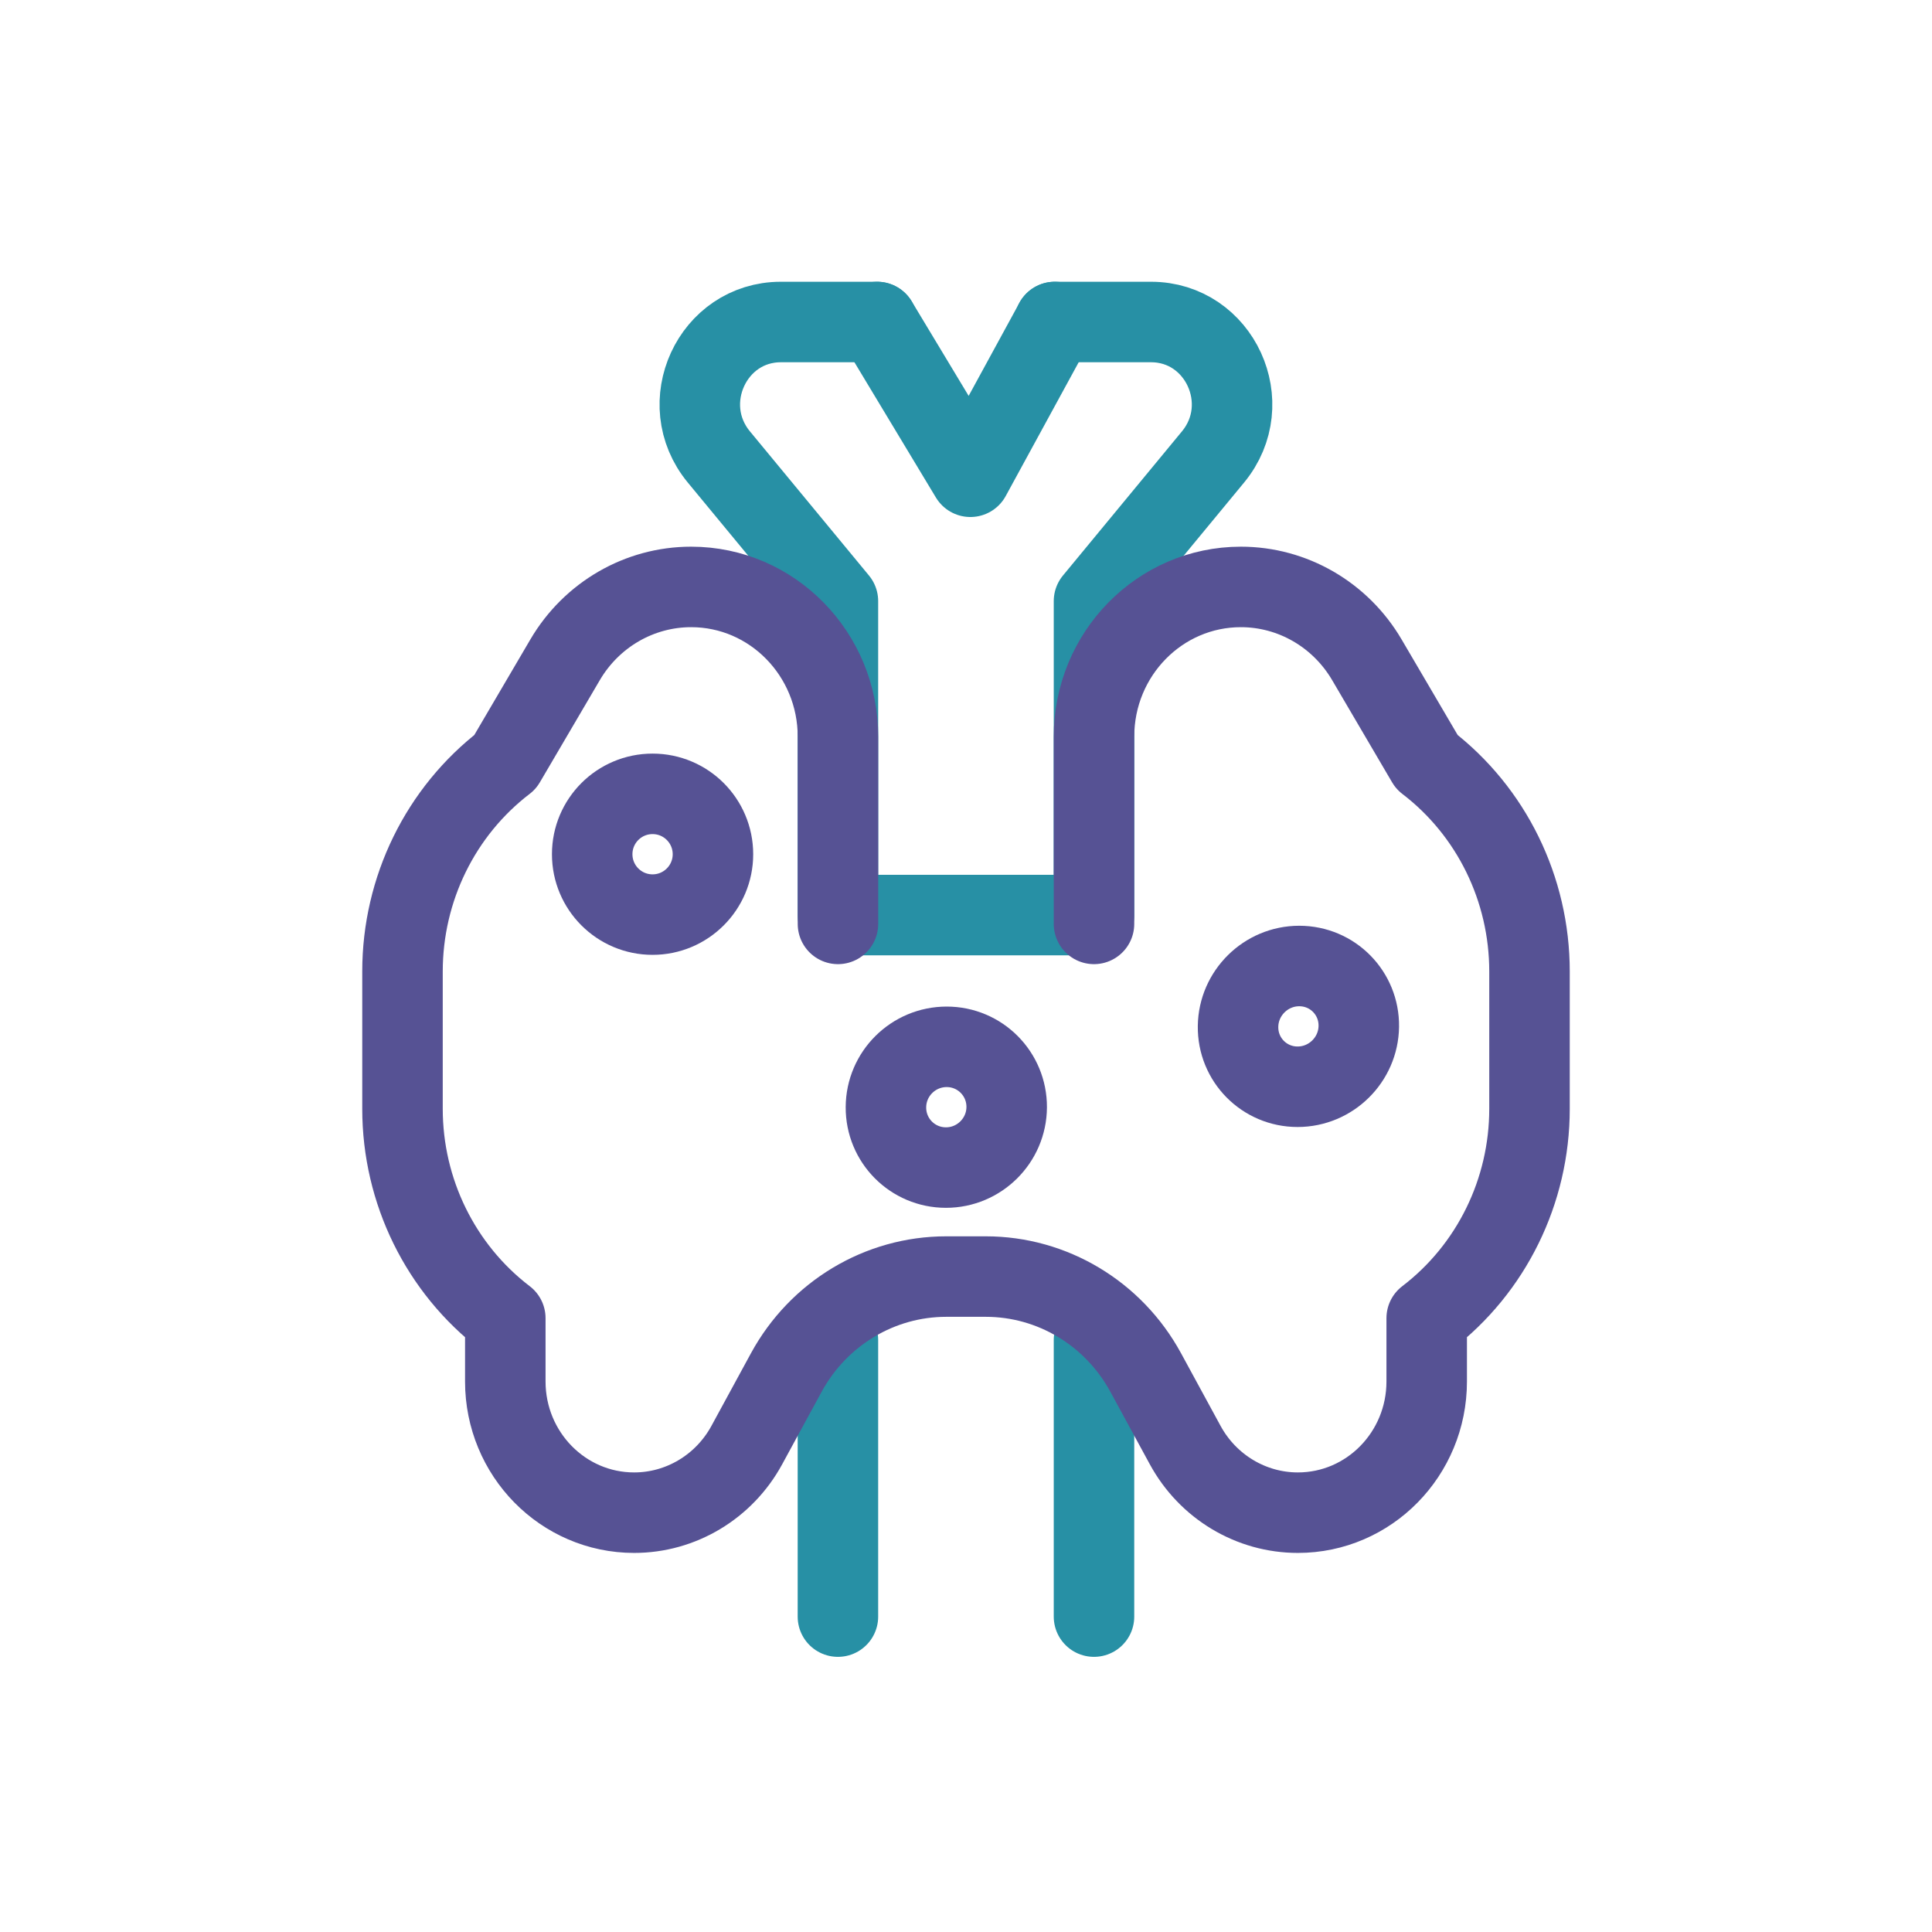
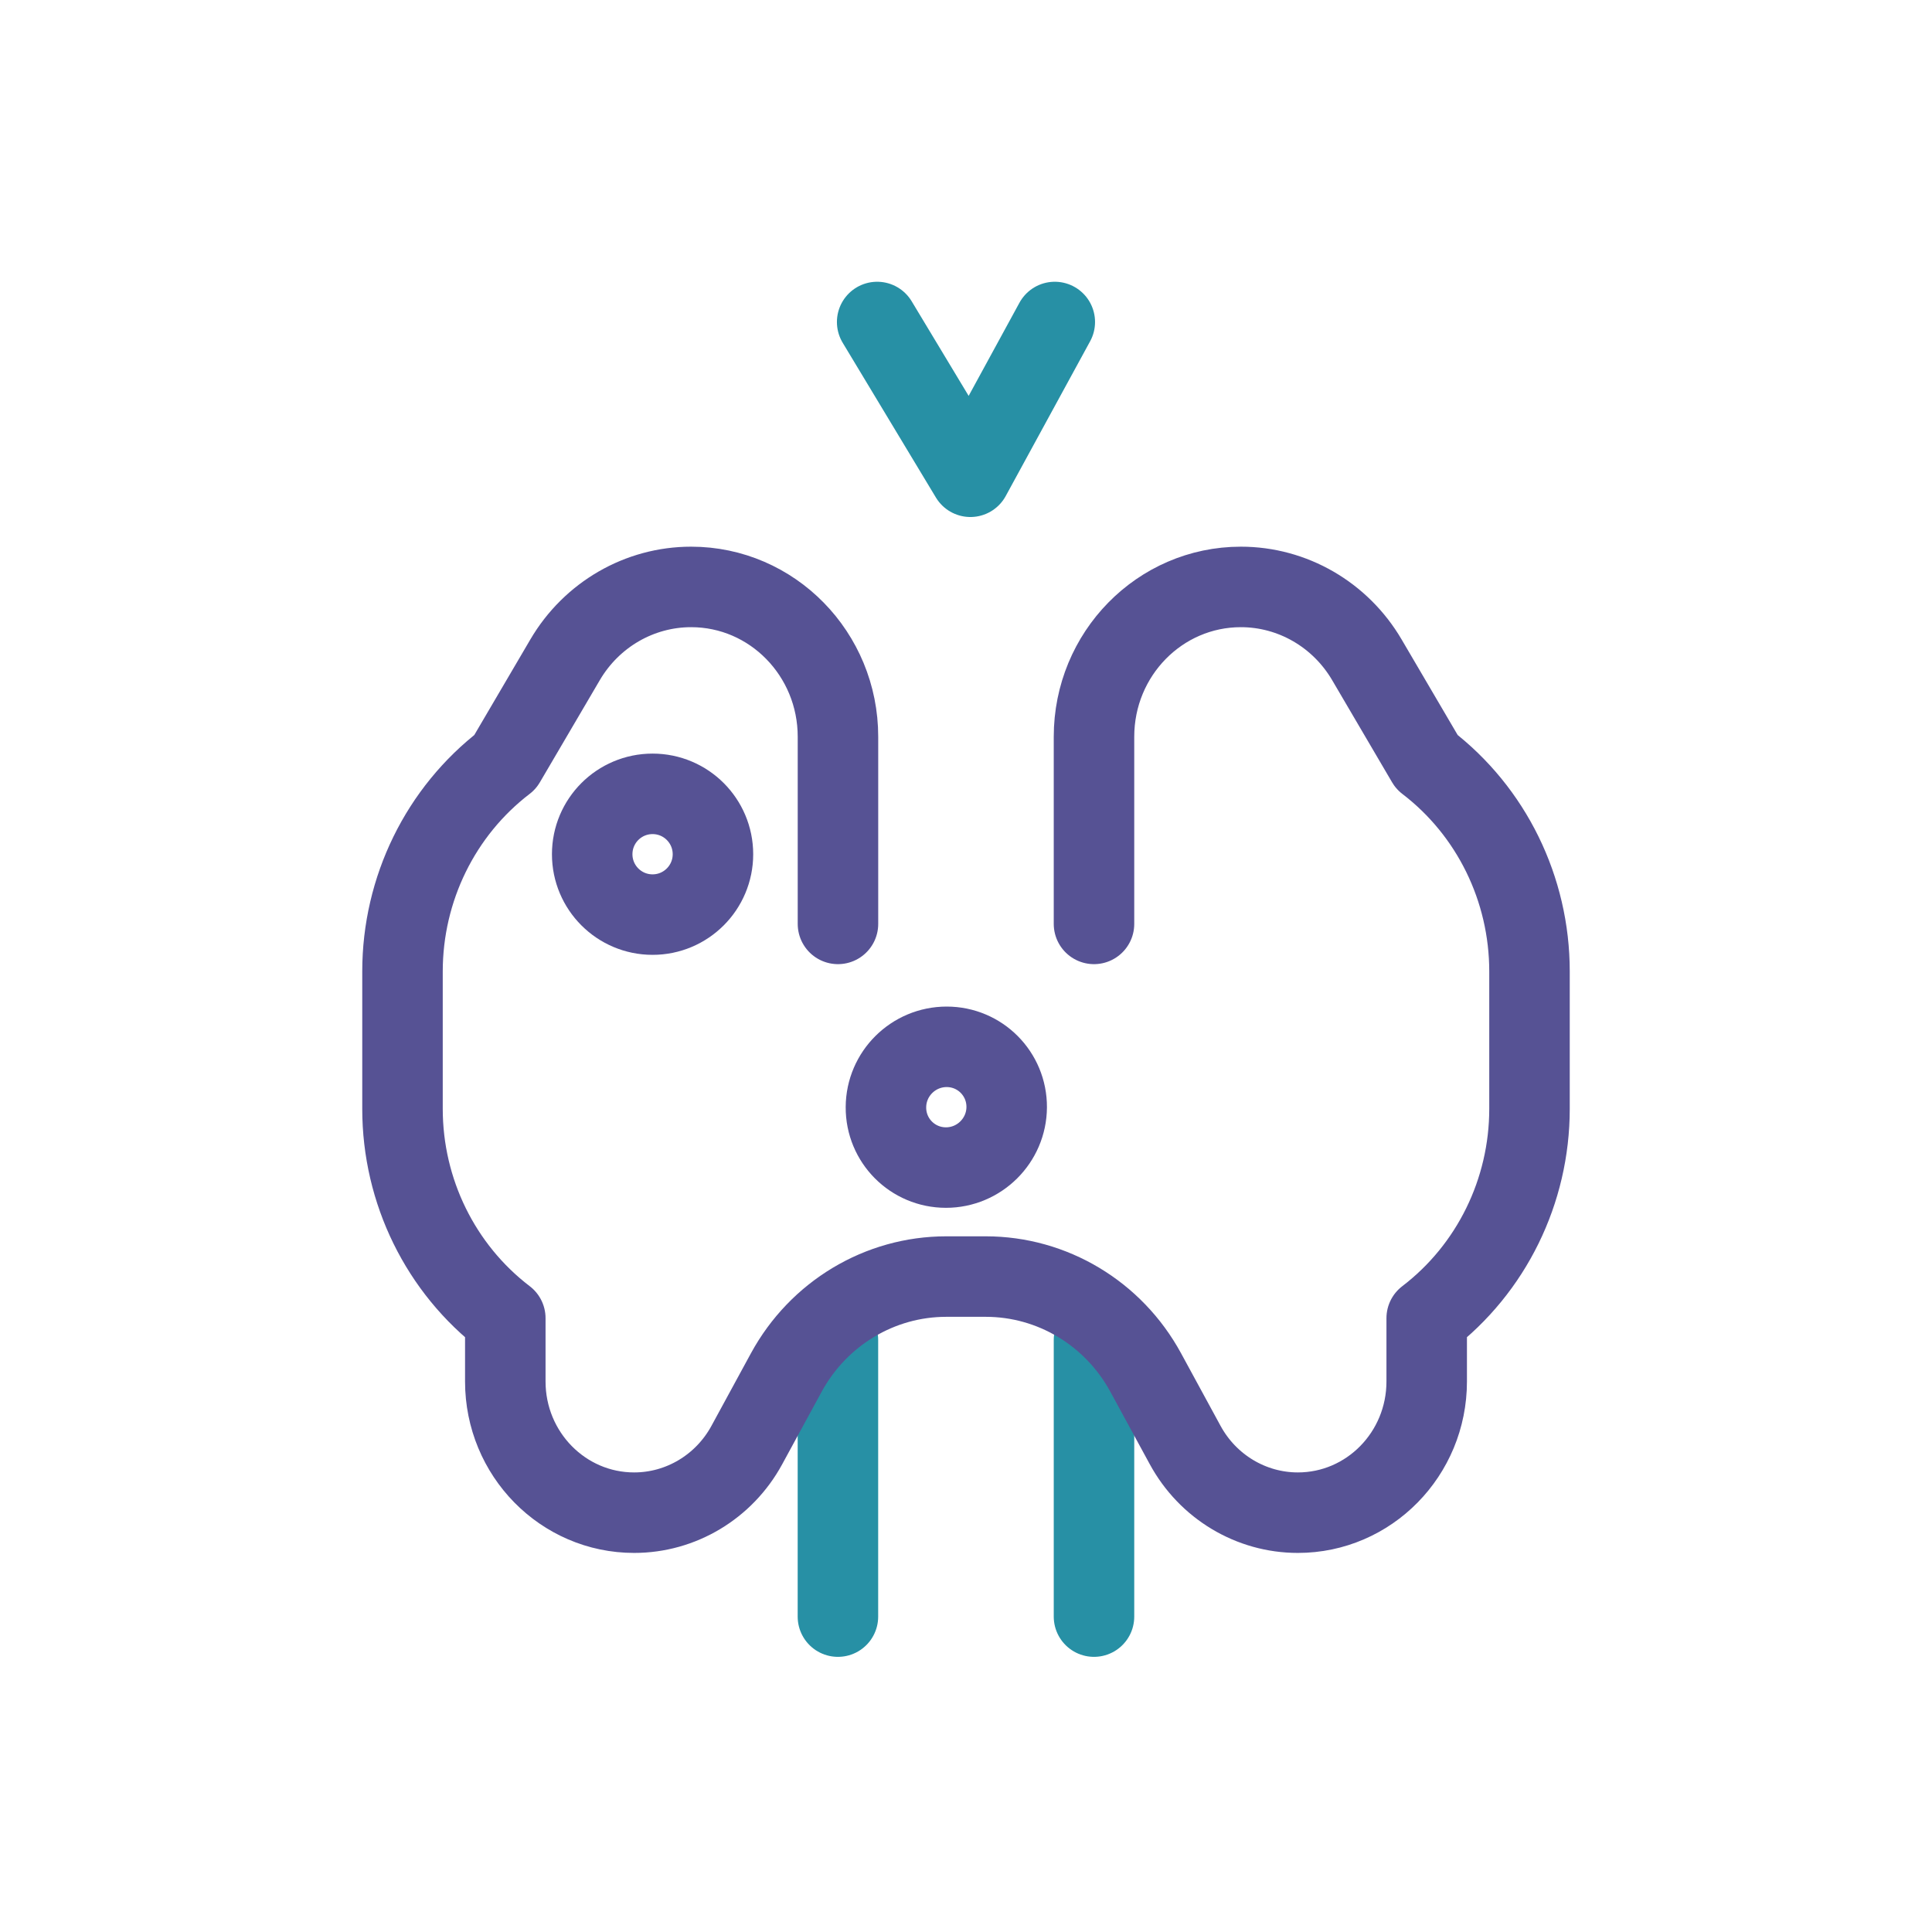
<svg xmlns="http://www.w3.org/2000/svg" width="48" height="48" viewBox="0 0 48 48" fill="none">
  <path d="M20.818 40.164V33.291" stroke="#2790A5" stroke-width="2" stroke-miterlimit="10" stroke-linecap="round" stroke-linejoin="round" />
  <path d="M27.18 33.291V40.164" stroke="#2790A5" stroke-width="2" stroke-miterlimit="10" stroke-linecap="round" stroke-linejoin="round" />
-   <path d="M26.205 8H28.596C30.304 8 31.234 10.024 30.137 11.353L27.18 14.935V22.735H20.818V14.935L17.86 11.353C16.763 10.024 17.694 8 19.401 8H21.792" stroke="#2790A5" stroke-width="2" stroke-miterlimit="10" stroke-linecap="round" stroke-linejoin="round" />
  <path d="M20.819 22.954V18.304C20.819 16.249 19.186 14.582 17.171 14.582C15.887 14.582 14.698 15.27 14.039 16.393L12.55 18.931C10.945 20.159 10 22.087 10 24.135V27.549C10 29.595 10.946 31.522 12.554 32.75V34.322C12.554 36.123 13.987 37.582 15.755 37.582C16.918 37.582 17.99 36.939 18.554 35.903L19.535 34.1C20.336 32.629 21.858 31.716 23.509 31.716H24.491C26.143 31.716 27.665 32.629 28.465 34.1L29.446 35.903C30.01 36.939 31.082 37.582 32.245 37.582C34.013 37.582 35.446 36.123 35.446 34.322V32.75C37.054 31.522 38 29.595 38 27.549V24.135C38 22.087 37.055 20.159 35.449 18.931L33.96 16.393C33.301 15.27 32.112 14.582 30.829 14.582C28.814 14.582 27.18 16.248 27.18 18.304V22.954" stroke="#565294" stroke-width="2" stroke-miterlimit="10" stroke-linecap="round" stroke-linejoin="round" />
  <path d="M16.213 22.723C17.041 22.723 17.713 22.051 17.713 21.223C17.713 20.394 17.041 19.723 16.213 19.723C15.384 19.723 14.713 20.394 14.713 21.223C14.713 22.051 15.384 22.723 16.213 22.723Z" stroke="#565294" stroke-width="2" stroke-miterlimit="10" stroke-linecap="round" stroke-linejoin="round" />
  <path d="M23.502 29.008C24.33 29.008 25.006 28.336 25.011 27.508C25.015 26.679 24.348 26.008 23.52 26.008C22.691 26.008 22.015 26.679 22.011 27.508C22.006 28.336 22.673 29.008 23.502 29.008Z" stroke="#565294" stroke-width="2" stroke-miterlimit="10" stroke-linecap="round" stroke-linejoin="round" />
-   <path d="M32.238 27C33.067 27 33.748 26.328 33.759 25.5C33.77 24.672 33.108 24 32.279 24C31.451 24 30.77 24.672 30.759 25.5C30.747 26.328 31.41 27 32.238 27Z" stroke="#565294" stroke-width="2" stroke-miterlimit="10" stroke-linecap="round" stroke-linejoin="round" />
  <path d="M21.793 8L24.109 11.845L26.206 8" stroke="#2790A5" stroke-width="2" stroke-miterlimit="10" stroke-linecap="round" stroke-linejoin="round" />
</svg>